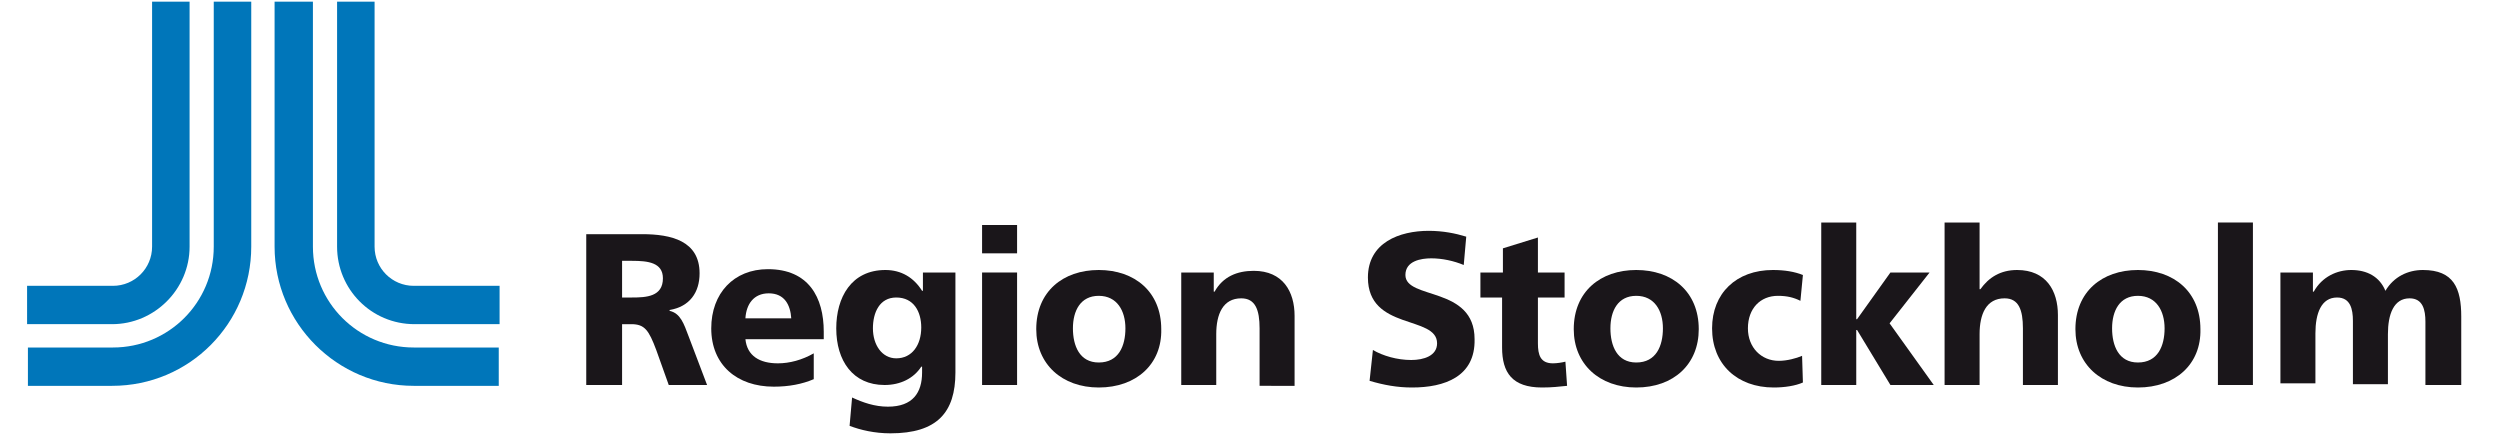
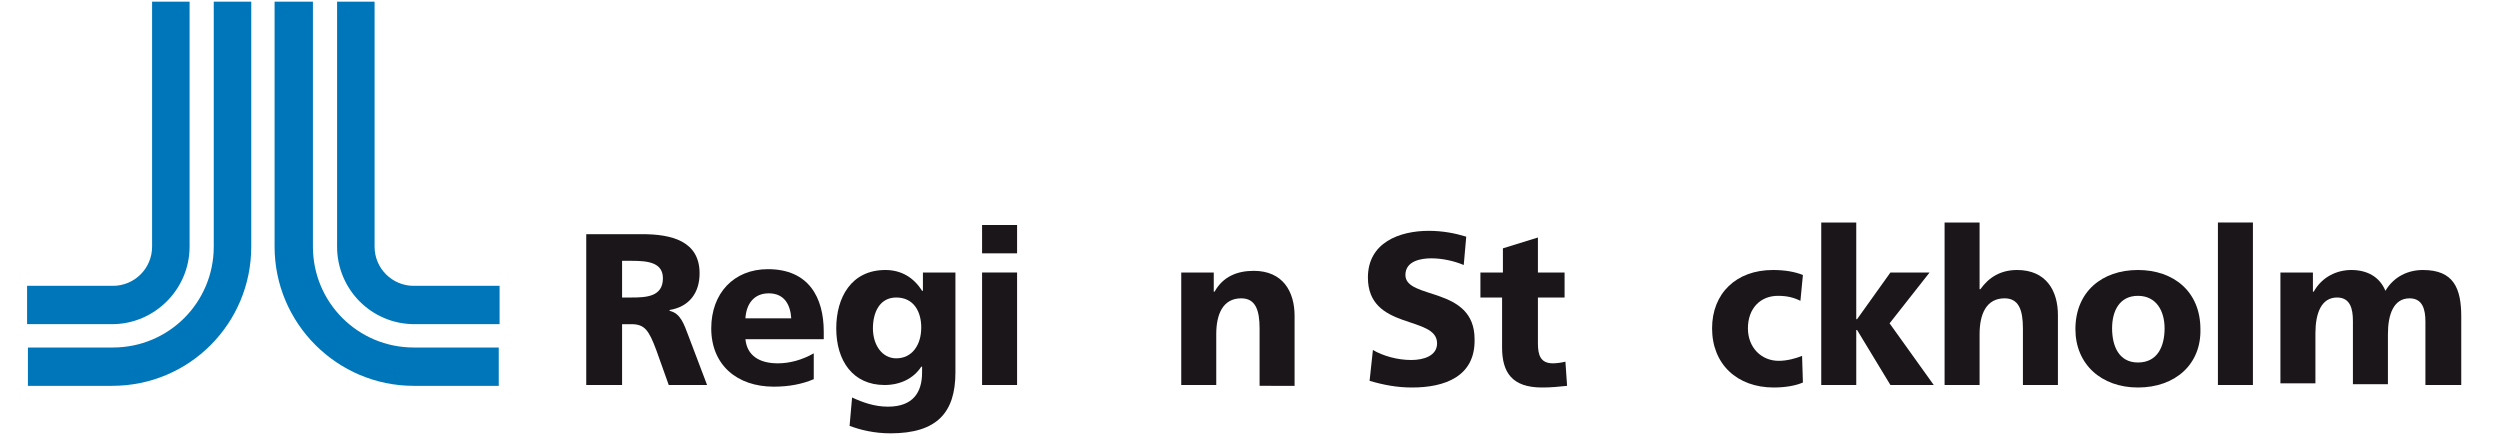
<svg xmlns="http://www.w3.org/2000/svg" version="1.1" id="Lager_1" width="300px" height="53px" x="0px" y="0px" viewBox="0 0 293.3 53" style="enable-background:new 0 0 293.3 53;" xml:space="preserve">
  <style type="text/css">
	.st0{fill-rule:evenodd;clip-rule:evenodd;fill:#0076BA;}
	.st1{fill:#1A161A;}
</style>
  <g>
    <g>
      <g>
        <path class="st0" d="M56.5,41.7c-2.2,0-7.8,0-10.2,0c-6.7,0-12.1-5.4-12.1-12.1c0-7.5,0-22.2,0-29.4l0,0h-4.6l0,0     c0,9.8,0,19.1,0,29.4c0,9.2,7.5,16.7,16.7,16.7c3.4,0,7.2,0,10.2,0l0,0V41.7L56.5,41.7L56.5,41.7z" />
        <path class="st0" d="M56.5,34.3c-0.9,0-9.3,0-10.2,0c-2.6,0-4.7-2.1-4.7-4.7c0-2.9,0-26.6,0-29.4l0,0h-4.5l0,0     c0,5.4,0,23.6,0,29.4c0,5.1,4.1,9.3,9.3,9.3c1.8,0,8.5,0,10.2,0l0,0V34.3L56.5,34.3L56.5,34.3z" />
        <path class="st0" d="M0,41.7c2.2,0,7.8,0,10.2,0c6.7,0,12.1-5.4,12.1-12.1c0-7.5,0-22.2,0-29.4l0,0h4.5l0,0c0,9.8,0,19.1,0,29.4     c0,9.2-7.4,16.7-16.7,16.7c-3.3,0-7.2,0-10.1,0l0,0V41.7L0,41.7L0,41.7z" />
        <path class="st0" d="M0,34.3c0.9,0,9.3,0,10.2,0c2.6,0,4.7-2.1,4.7-4.7c0-2.9,0-26.6,0-29.4l0,0h4.5l0,0c0,5.4,0,23.6,0,29.4     c0,5.1-4.2,9.3-9.3,9.3c-1.8,0-8.5,0-10.2,0l0,0V34.3L0,34.3L0,34.3z" />
      </g>
    </g>
    <g>
      <path class="st1" d="M76.9,46.2L75.4,42c-0.9-2.4-1.4-3.1-3-3.1h-1.1v7.3h-4.3V28.1h6.7c3.5,0,6.9,0.8,6.9,4.7    c0,2.3-1.2,4-3.6,4.4v0.1c1.3,0.3,1.7,1.5,2.3,3.1l2.2,5.8H76.9z M72.5,31.3h-1.2v4.4h1.2c1.7,0,3.7-0.1,3.7-2.3    C76.2,31.5,74.4,31.3,72.5,31.3z" />
      <path class="st1" d="M86.1,40.7c0.2,2,1.7,2.9,3.9,2.9c1.4,0,2.9-0.4,4.3-1.2v3.1c-1.4,0.6-3,0.9-4.8,0.9c-4.4,0-7.5-2.6-7.5-7    c0-4.2,2.7-7.1,6.8-7.1c4.9,0,6.7,3.4,6.7,7.5c0,0,0,0.8,0,0.9H86.1z M88.9,35.2c-1.8,0-2.7,1.3-2.8,3h5.5    C91.5,36.6,90.8,35.2,88.9,35.2z" />
      <path class="st1" d="M103.5,52c-1.9,0-3.6-0.4-4.9-0.9l0.3-3.4c1.3,0.6,2.7,1.1,4.3,1.1c3,0,4.1-1.7,4.1-4.1c0,0,0-0.6,0-0.7h-0.1    c-0.9,1.4-2.5,2.2-4.4,2.2c-3.8,0-5.8-2.9-5.8-6.8c0-3.7,1.8-7,5.9-7c1.9,0,3.4,0.9,4.4,2.5h0.1v-2.2h3.9v12    C111.3,49.5,109.1,52,103.5,52z M104.2,35.7c-2,0-2.8,1.8-2.8,3.7c0,2,1.1,3.6,2.8,3.6c1.9,0,3-1.6,3-3.7    C107.2,37.4,106.3,35.7,104.2,35.7z" />
      <path class="st1" d="M114.5,30.4V27h4.2v3.4H114.5z M114.5,46.2V32.7h4.2v13.5H114.5z" />
-       <path class="st1" d="M128.5,46.5c-4.4,0-7.5-2.8-7.5-7c0-4.5,3.2-7.1,7.5-7.1c4.3,0,7.5,2.6,7.5,7.1    C136.1,43.7,133,46.5,128.5,46.5z M128.5,35.5c-2.2,0-3.1,1.8-3.1,3.9c0,2.1,0.8,4.1,3.1,4.1c2.4,0,3.2-2,3.2-4.1    C131.7,37.3,130.7,35.5,128.5,35.5z" />
      <path class="st1" d="M147.8,46.2v-6.8c0-2.2-0.5-3.6-2.2-3.6c-2.2,0-3,1.9-3,4.3v6.1h-4.2V32.7h3.9V35h0.1c1-1.8,2.7-2.5,4.7-2.5    c3.5,0,4.9,2.5,4.9,5.4v8.4H147.8z" />
      <path class="st1" d="M166.1,46.5c-1.8,0-3.4-0.3-5.1-0.8l0.4-3.7c1.2,0.7,2.9,1.2,4.6,1.2c1.5,0,3.1-0.5,3.1-2    c0-3.4-8.3-1.5-8.3-7.9c0-4.2,3.8-5.6,7.3-5.6c1.7,0,3.2,0.3,4.5,0.7l-0.3,3.4c-1.2-0.5-2.6-0.8-3.9-0.8c-1.2,0-3.1,0.3-3.1,2    c0,3,8.3,1.3,8.3,7.7C173.7,45.2,170,46.5,166.1,46.5z" />
      <path class="st1" d="M181.7,46.5c-3.6,0-4.8-1.8-4.8-4.8v-6h-2.6v-3h2.7v-2.9l4.2-1.3v4.2h3.2v3h-3.2v5.5c0,1.4,0.3,2.4,1.8,2.4    c0.5,0,1.1-0.1,1.5-0.2l0.2,2.9C183.7,46.4,182.9,46.5,181.7,46.5z" />
-       <path class="st1" d="M193,46.5c-4.4,0-7.5-2.8-7.5-7c0-4.5,3.2-7.1,7.5-7.1c4.3,0,7.5,2.6,7.5,7.1C200.5,43.7,197.5,46.5,193,46.5    z M193,35.5c-2.2,0-3.1,1.8-3.1,3.9c0,2.1,0.8,4.1,3.1,4.1c2.4,0,3.2-2,3.2-4.1C196.2,37.3,195.2,35.5,193,35.5z" />
      <path class="st1" d="M209.5,46.5c-4.4,0-7.4-2.8-7.4-7.1c0-4.2,2.9-7,7.3-7c1.4,0,2.6,0.2,3.6,0.6l-0.3,3.1    c-0.8-0.4-1.6-0.6-2.7-0.6c-2.1,0-3.6,1.5-3.6,3.9c0,2.3,1.6,3.9,3.7,3.9c1,0,2.1-0.3,2.8-0.6l0.1,3.2    C212.1,46.3,210.8,46.5,209.5,46.5z" />
      <path class="st1" d="M223.5,46.2l-4-6.6h-0.1v6.6h-4.2V26.7h4.2v11.6h0.1l4-5.6h4.7l-4.8,6.1l5.3,7.4H223.5z" />
      <path class="st1" d="M239.4,46.2v-6.8c0-2.2-0.5-3.6-2.2-3.6c-2.2,0-3,1.9-3,4.3v6.1h-4.2V26.7h4.2v8h0.1c1-1.4,2.4-2.3,4.4-2.3    c3.5,0,4.9,2.5,4.9,5.4v8.4H239.4z" />
      <path class="st1" d="M253.2,46.5c-4.4,0-7.5-2.8-7.5-7c0-4.5,3.2-7.1,7.5-7.1c4.3,0,7.5,2.6,7.5,7.1    C260.8,43.7,257.7,46.5,253.2,46.5z M253.2,35.5c-2.2,0-3.1,1.8-3.1,3.9c0,2.1,0.8,4.1,3.1,4.1c2.4,0,3.2-2,3.2-4.1    C256.4,37.3,255.4,35.5,253.2,35.5z" />
      <path class="st1" d="M262.8,46.2V26.7h4.2v19.5H262.8z" />
      <path class="st1" d="M287.7,46.2v-7.6c0-1.4-0.3-2.8-1.9-2.8c-1.9,0-2.6,1.9-2.6,4.3v6H279v-7.6c0-1.4-0.3-2.8-1.9-2.8    c-1.9,0-2.6,1.9-2.6,4.3v6h-4.2V32.7h3.9V35h0.1c1-1.8,2.8-2.6,4.5-2.6c1.9,0,3.4,0.8,4.1,2.5c1-1.7,2.7-2.5,4.5-2.5    c3.7,0,4.6,2.2,4.6,5.6v8.2H287.7z" />
    </g>
  </g>
</svg>